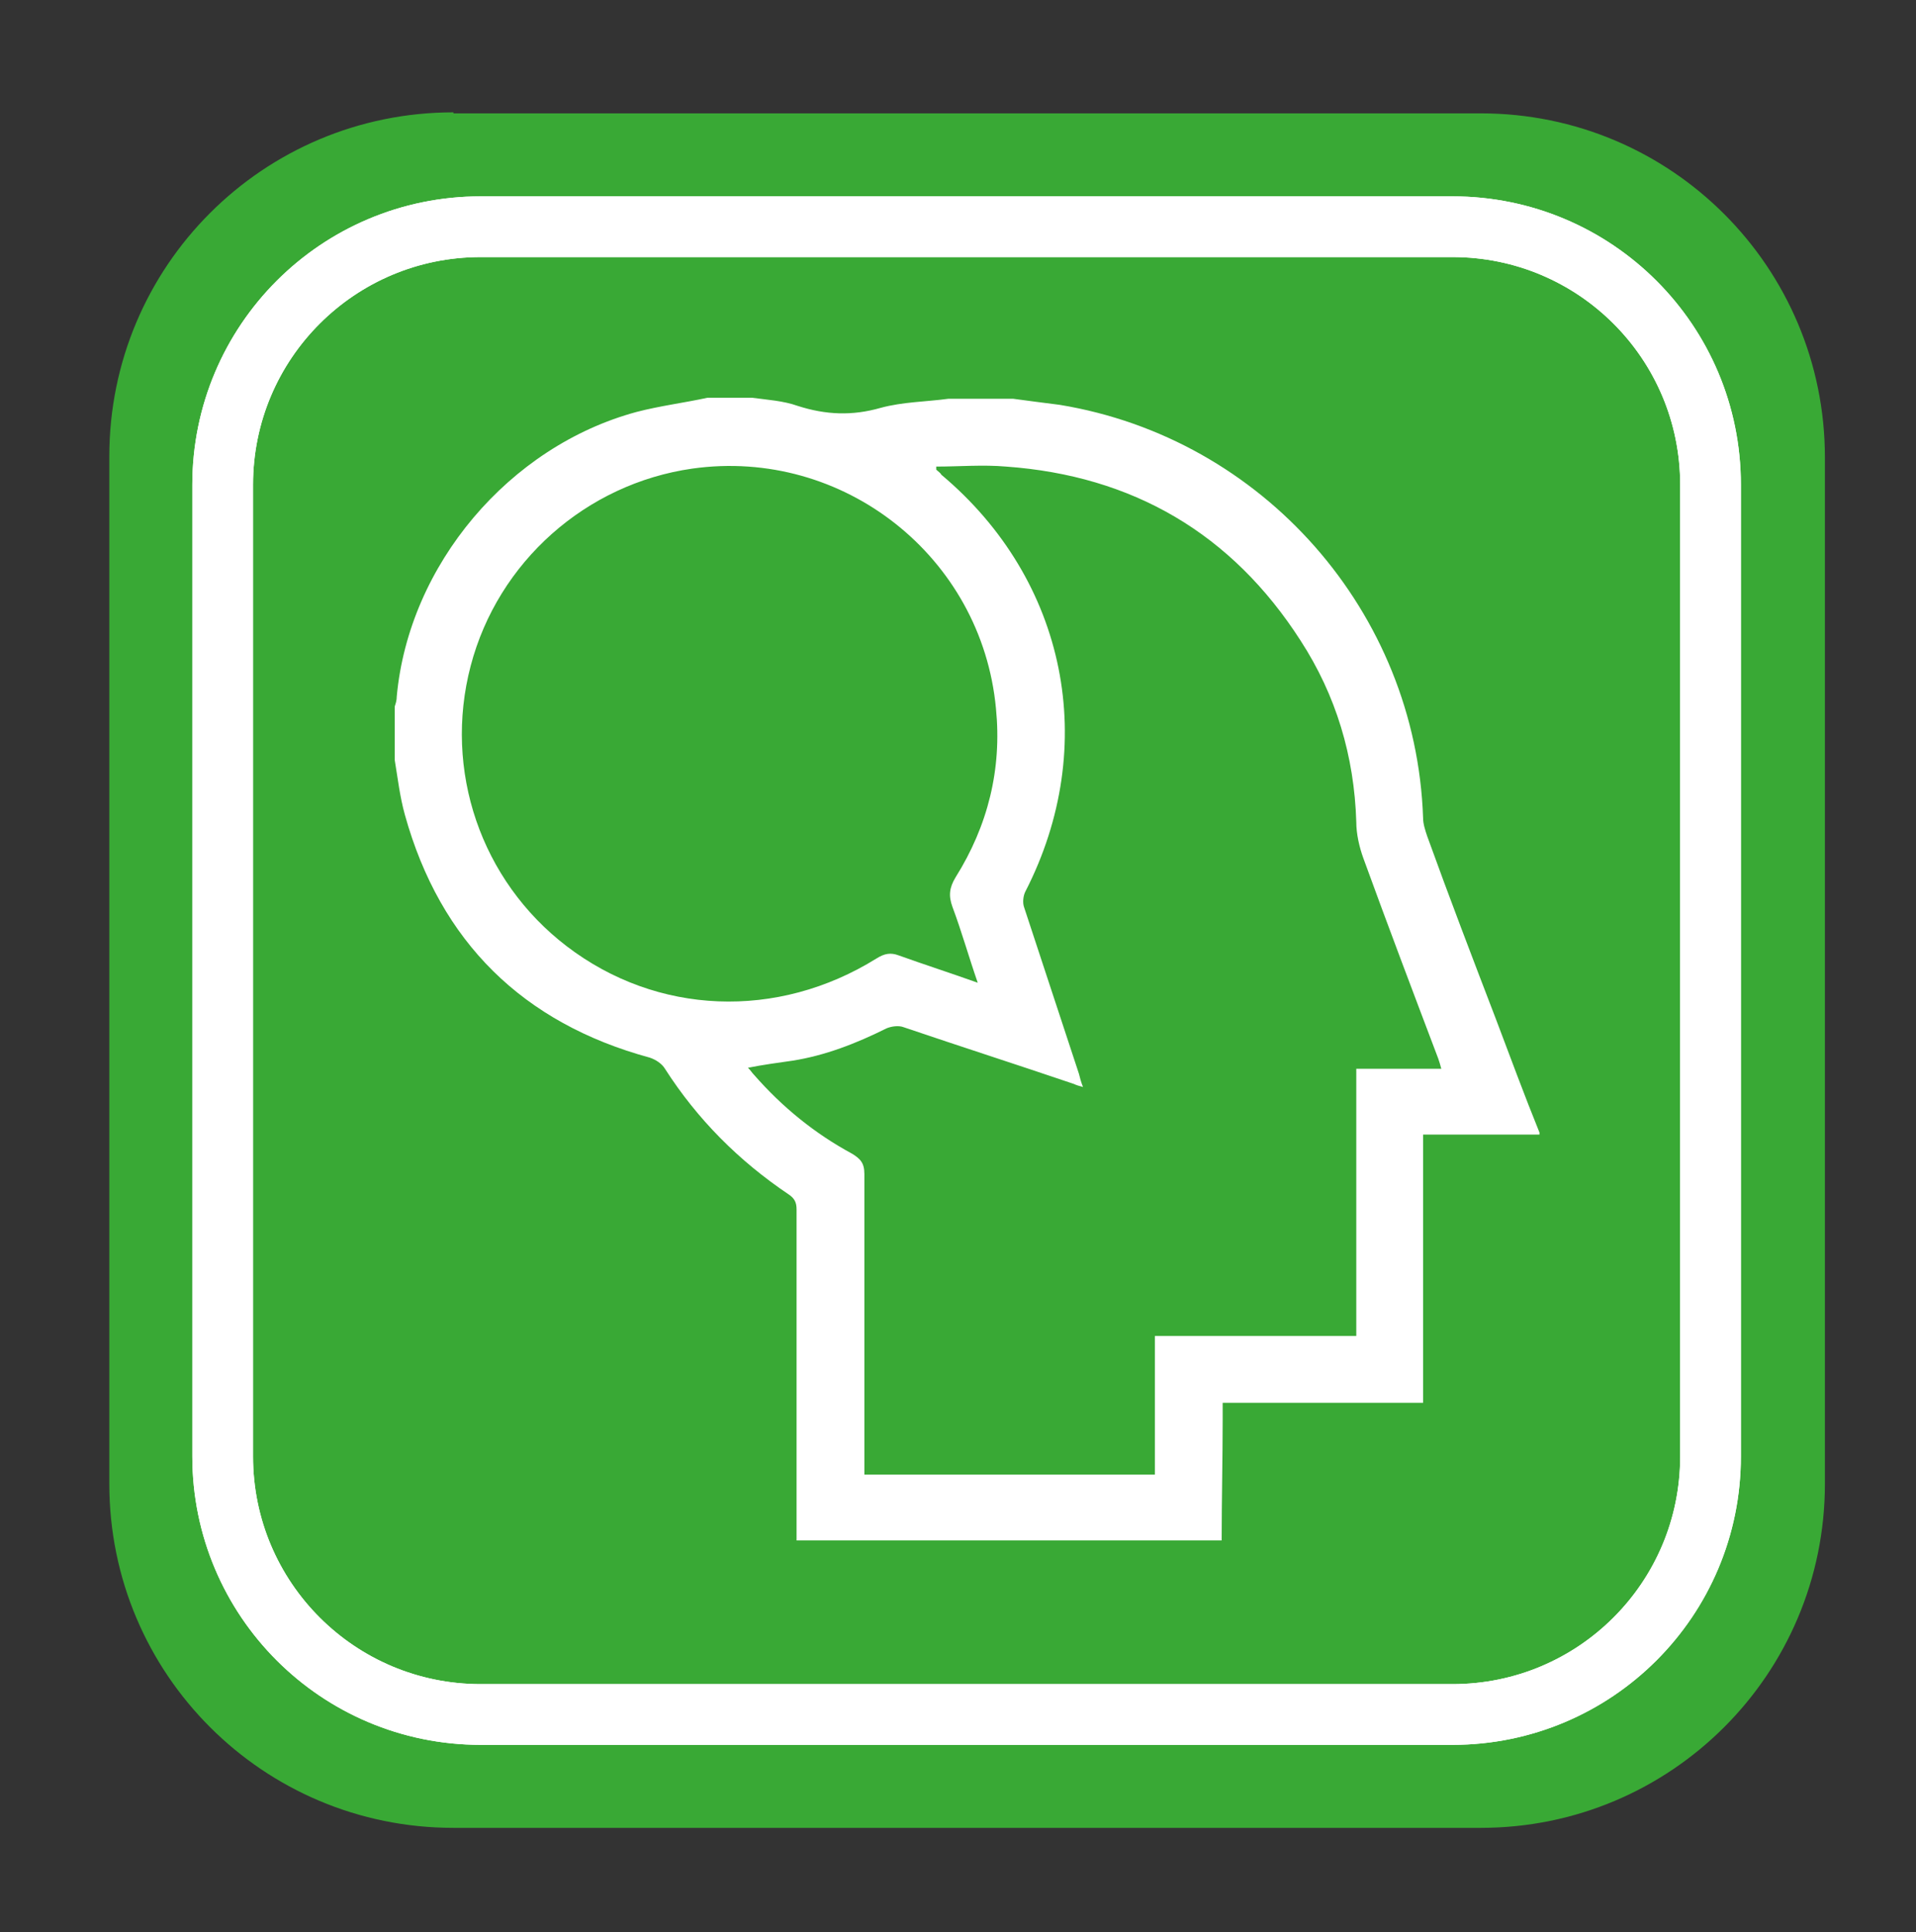
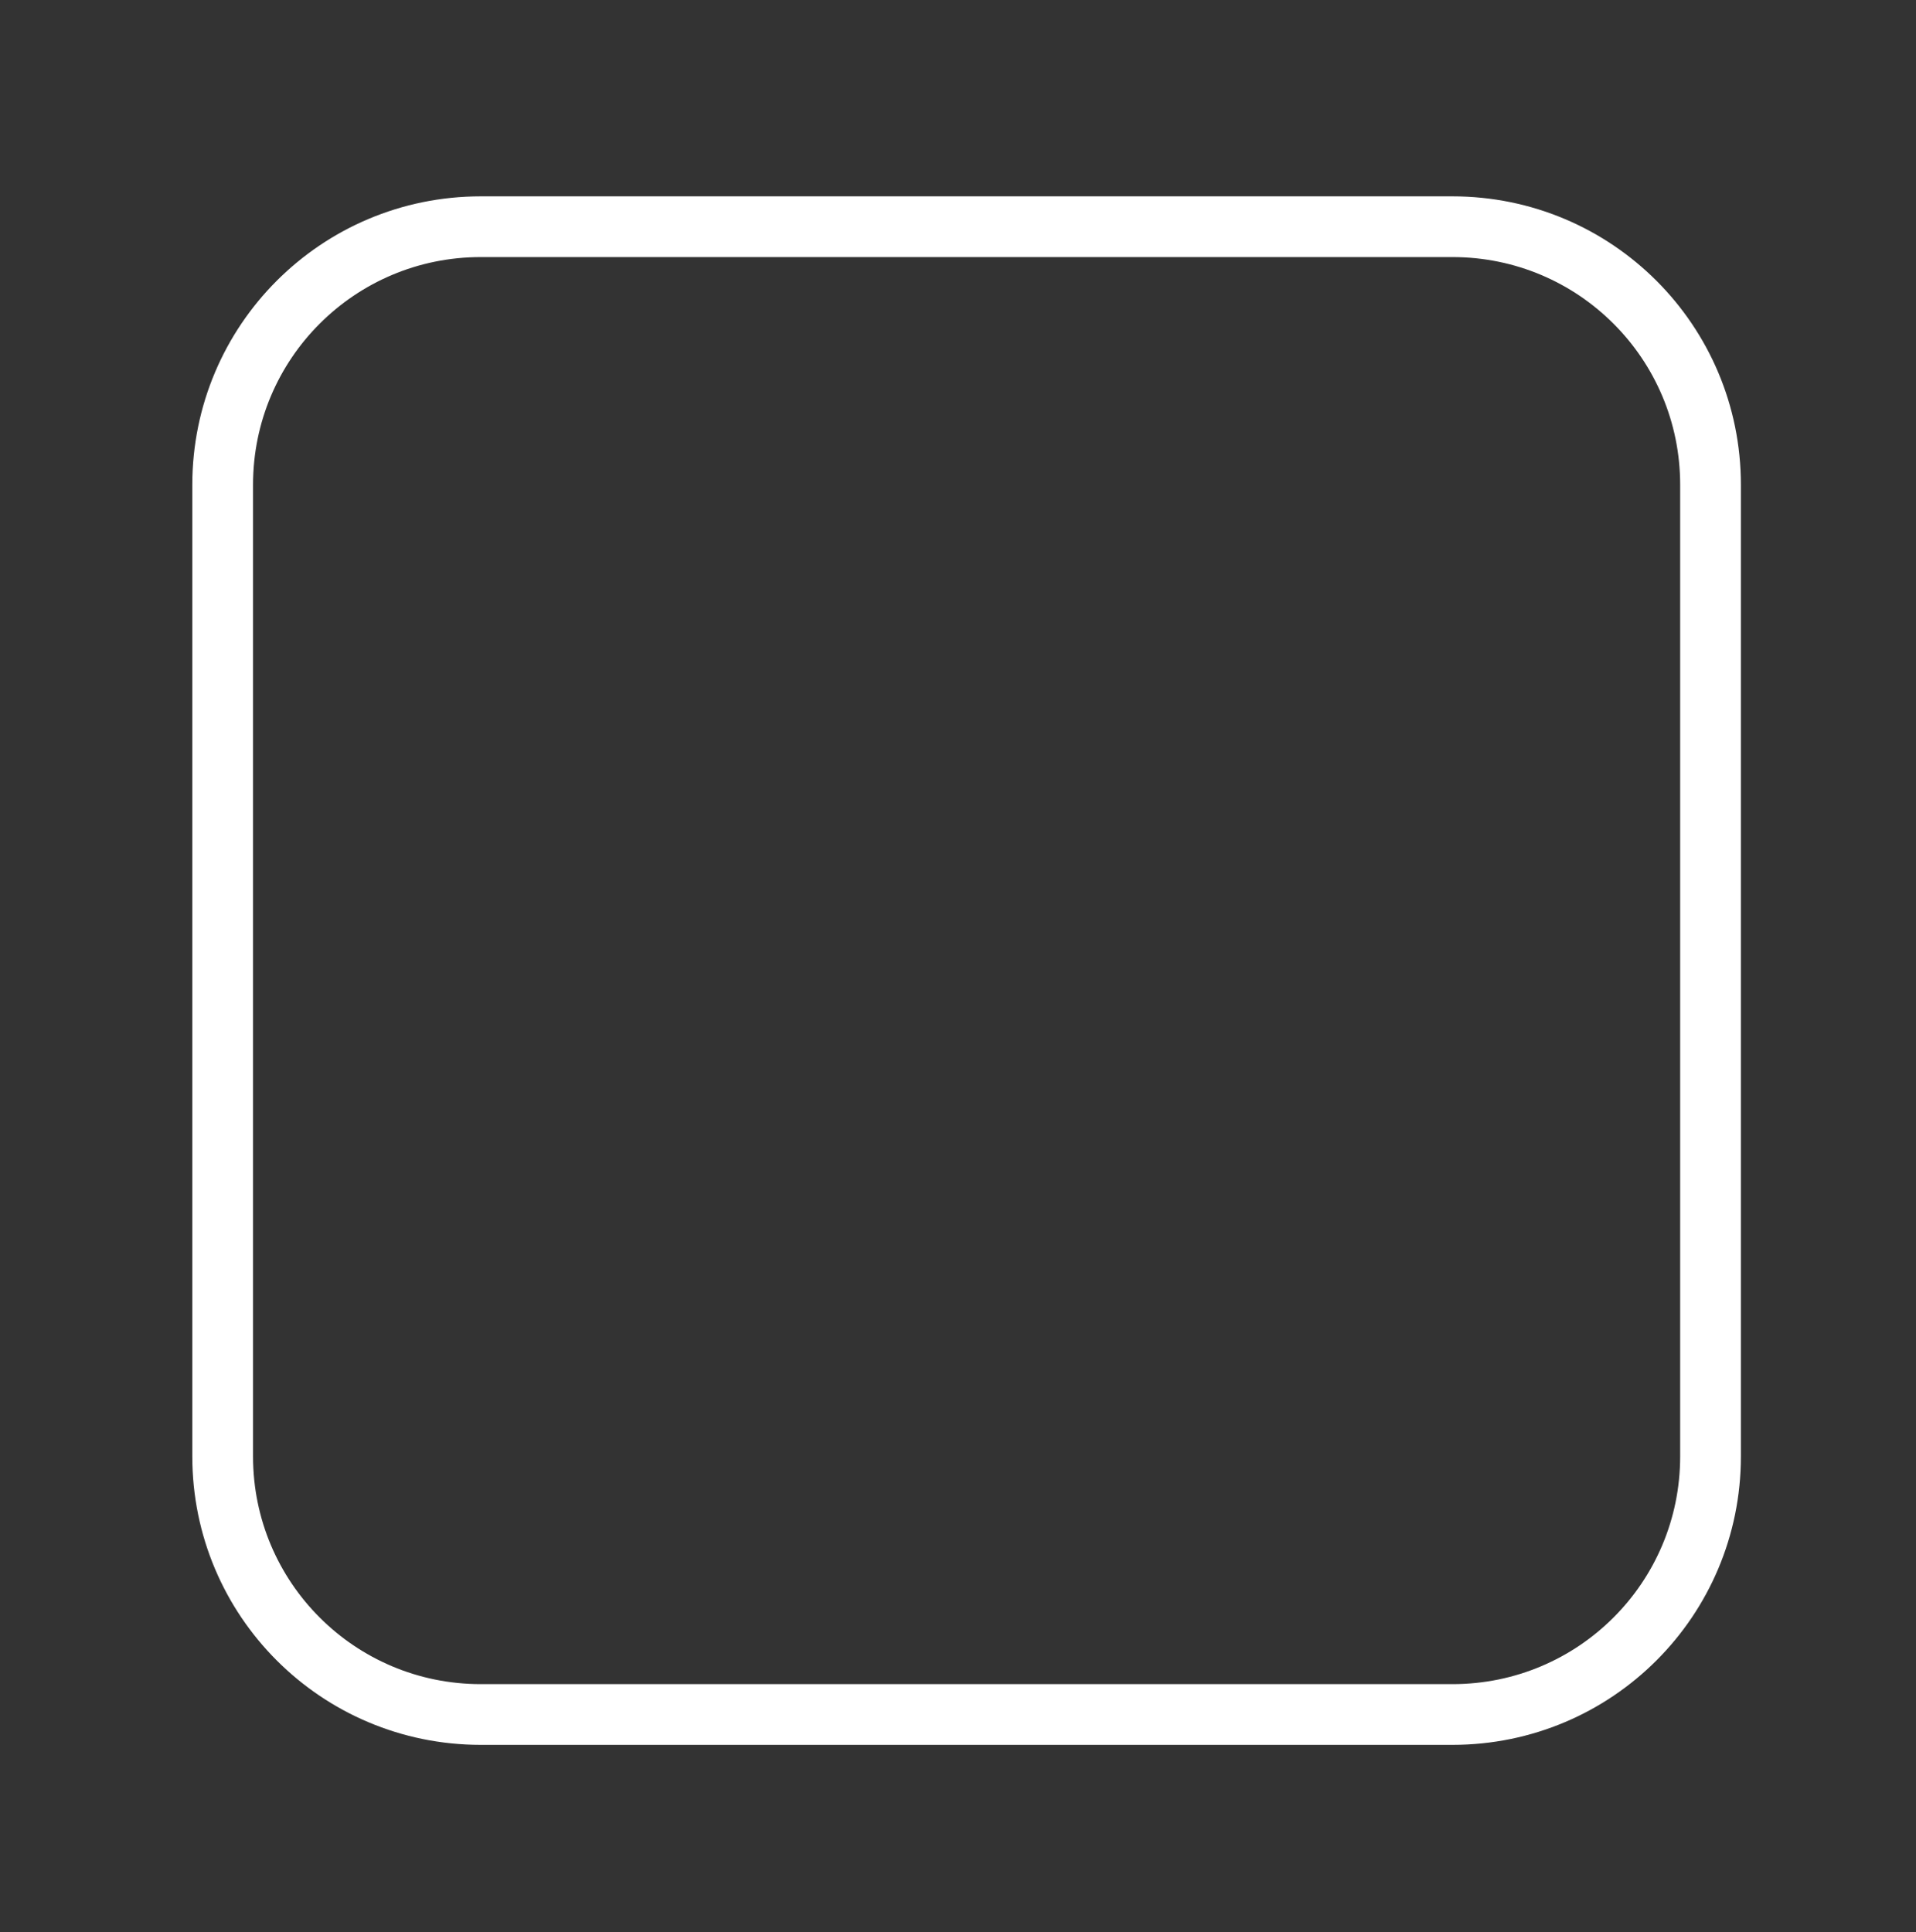
<svg xmlns="http://www.w3.org/2000/svg" version="1.1" id="Livello_1" x="0px" y="0px" viewBox="0 0 189.3 190.9" style="enable-background:new 0 0 189.3 190.9;" xml:space="preserve">
  <rect x="0" y="0" width="189.3" height="190.9" fill="#333333" stroke="none" />
  <style type="text/css">
	.st0{fill:#39A935;}
	.st1{fill:none;stroke:#FFFFFF;stroke-width:6;}
	.st2{fill:#FFFFFF;}
</style>
-   <path class="st0" d="M44.8,11.1c-18.8,0-34,15.2-34,34v101.5c0,18.8,15.2,34,34,34h101.5c18.8,0,34-15.2,34-34V45.2  c0-18.8-15.2-34-34-34H44.8z" />
  <path class="st1" d="M47.5,22.4C33.4,22.4,22,33.8,22,47.9v96c0,14.1,11.4,25.5,25.5,25.5h96c14.1,0,25.5-11.4,25.5-25.5v-96  c0-14.1-11.4-25.5-25.5-25.5H47.5z" />
-   <path class="st1" d="M47.5,22.4C33.4,22.4,22,33.8,22,47.9v96c0,14.1,11.4,25.5,25.5,25.5h96c14.1,0,25.5-11.4,25.5-25.5v-96  c0-14.1-11.4-25.5-25.5-25.5H47.5z" />
-   <path class="st2" d="M96.6,97.1c-0.9-2.6-1.6-5.1-2.5-7.5c-0.4-1.1-0.3-1.9,0.3-2.9c3.2-5.1,4.6-10.7,4-16.7  C97,55,83.3,44.2,68.4,46.3c-10.5,1.5-19.2,9.2-21.9,19.5c-2.7,10.3,1,21.2,9.5,27.7c8.9,6.8,20.8,7.3,30.6,1.2  c0.8-0.5,1.4-0.6,2.2-0.3C91.3,95.3,93.8,96.1,96.6,97.1 M85.3,145.7h28.8V132H134v-26.4h8.4c-0.1-0.4-0.2-0.7-0.3-1  c-2.5-6.6-5-13.2-7.4-19.8c-0.4-1.1-0.7-2.4-0.7-3.6c-0.2-6.5-2-12.5-5.5-17.9c-6.8-10.6-16.6-16.3-29.1-17.2c-2.3-0.2-4.6,0-6.9,0  c0,0.1,0,0.2,0,0.3c0.2,0.2,0.4,0.3,0.5,0.5c12.4,10.4,15.7,26.8,8.3,41.2c-0.2,0.4-0.3,1.1-0.1,1.6c1.8,5.5,3.6,10.9,5.4,16.4  c0.1,0.4,0.2,0.8,0.4,1.3c-0.4-0.1-0.7-0.2-0.9-0.3c-5.6-1.9-11.2-3.7-16.8-5.6c-0.5-0.2-1.2-0.1-1.7,0.1c-3,1.5-6.1,2.7-9.3,3.2  c-1.4,0.2-2.9,0.4-4.4,0.7c0.3,0.3,0.4,0.5,0.6,0.7c2.8,3.2,6,5.8,9.7,7.8c0.8,0.5,1.2,0.9,1.2,2c0,9.4,0,18.8,0,28.1V145.7z   M93.7,39.4h6.4c1.5,0.2,3,0.4,4.6,0.6c20.1,3.3,35.2,20.5,35.9,40.8c0,0.6,0.2,1.2,0.4,1.8c2.2,6.1,4.5,12.1,6.8,18.1  c1.4,3.7,2.8,7.5,4.3,11.2v0.2h-11.5v26.5h-19.8c0,0.6,0,1.1,0,1.6c0,4-0.1,8-0.1,12H78.7c0-10.9,0-21.8,0-32.7  c0-0.7-0.2-1.1-0.8-1.5c-4.9-3.3-9-7.4-12.2-12.4c-0.3-0.5-0.9-0.9-1.5-1.1C51.7,101.1,43.5,93.1,40,80.5c-0.5-1.8-0.7-3.6-1-5.4  v-5.3c0.1-0.3,0.2-0.6,0.2-1c1.2-13,11.1-24.7,23.7-28.1c2.3-0.6,4.7-0.9,7-1.4h4.4c1.5,0.2,3.1,0.3,4.5,0.8c2.8,0.9,5.4,1,8.2,0.2  C89.2,39.7,91.5,39.7,93.7,39.4" />
</svg>